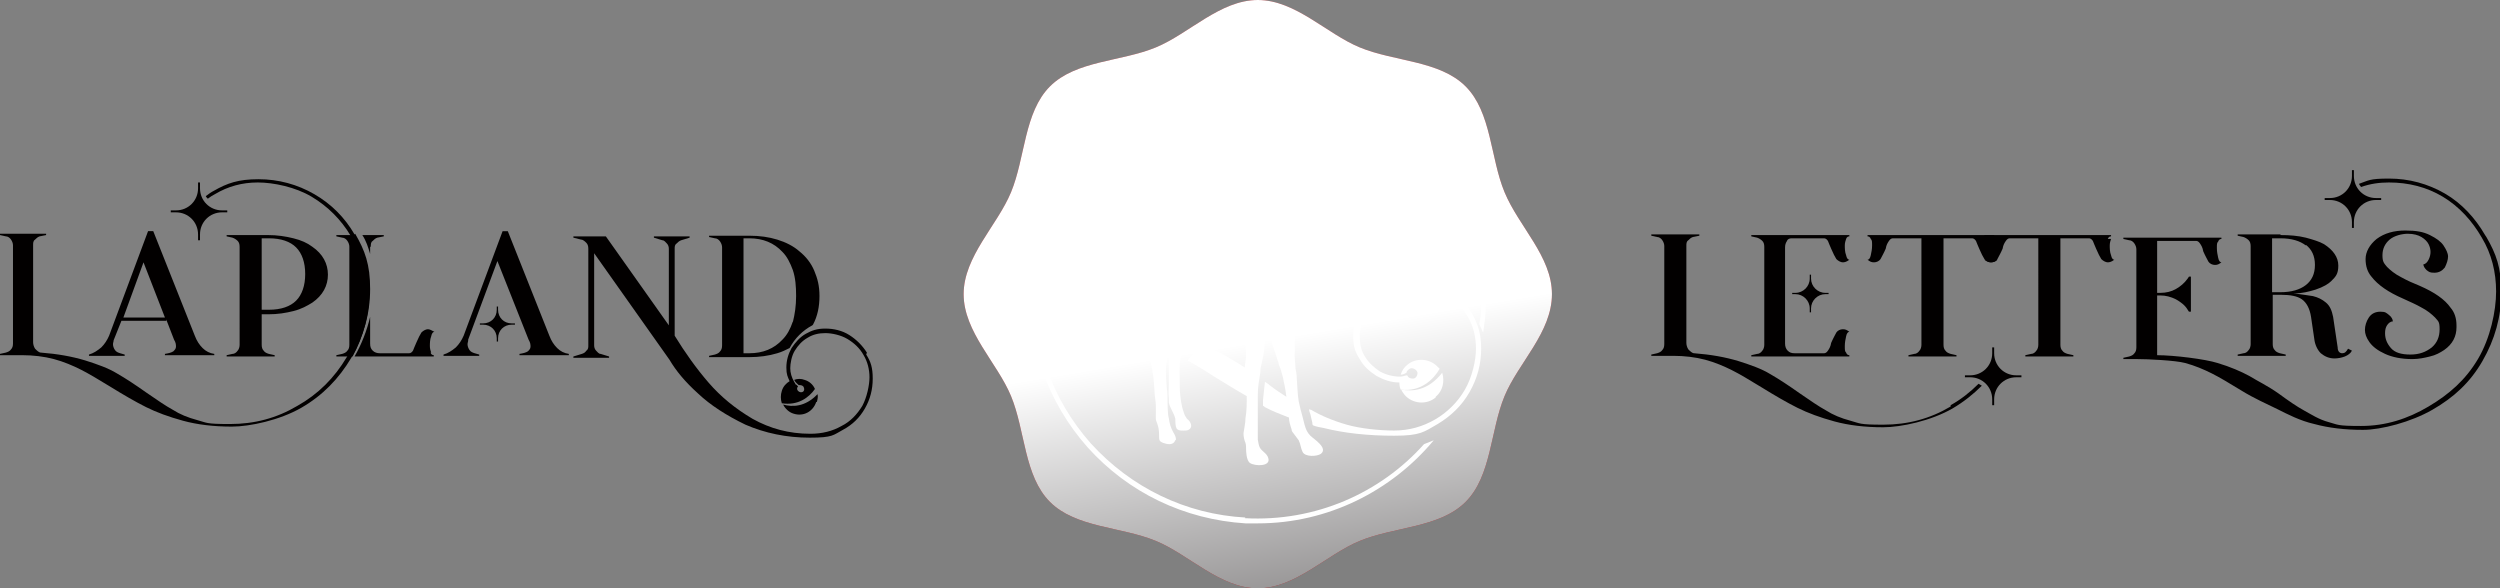
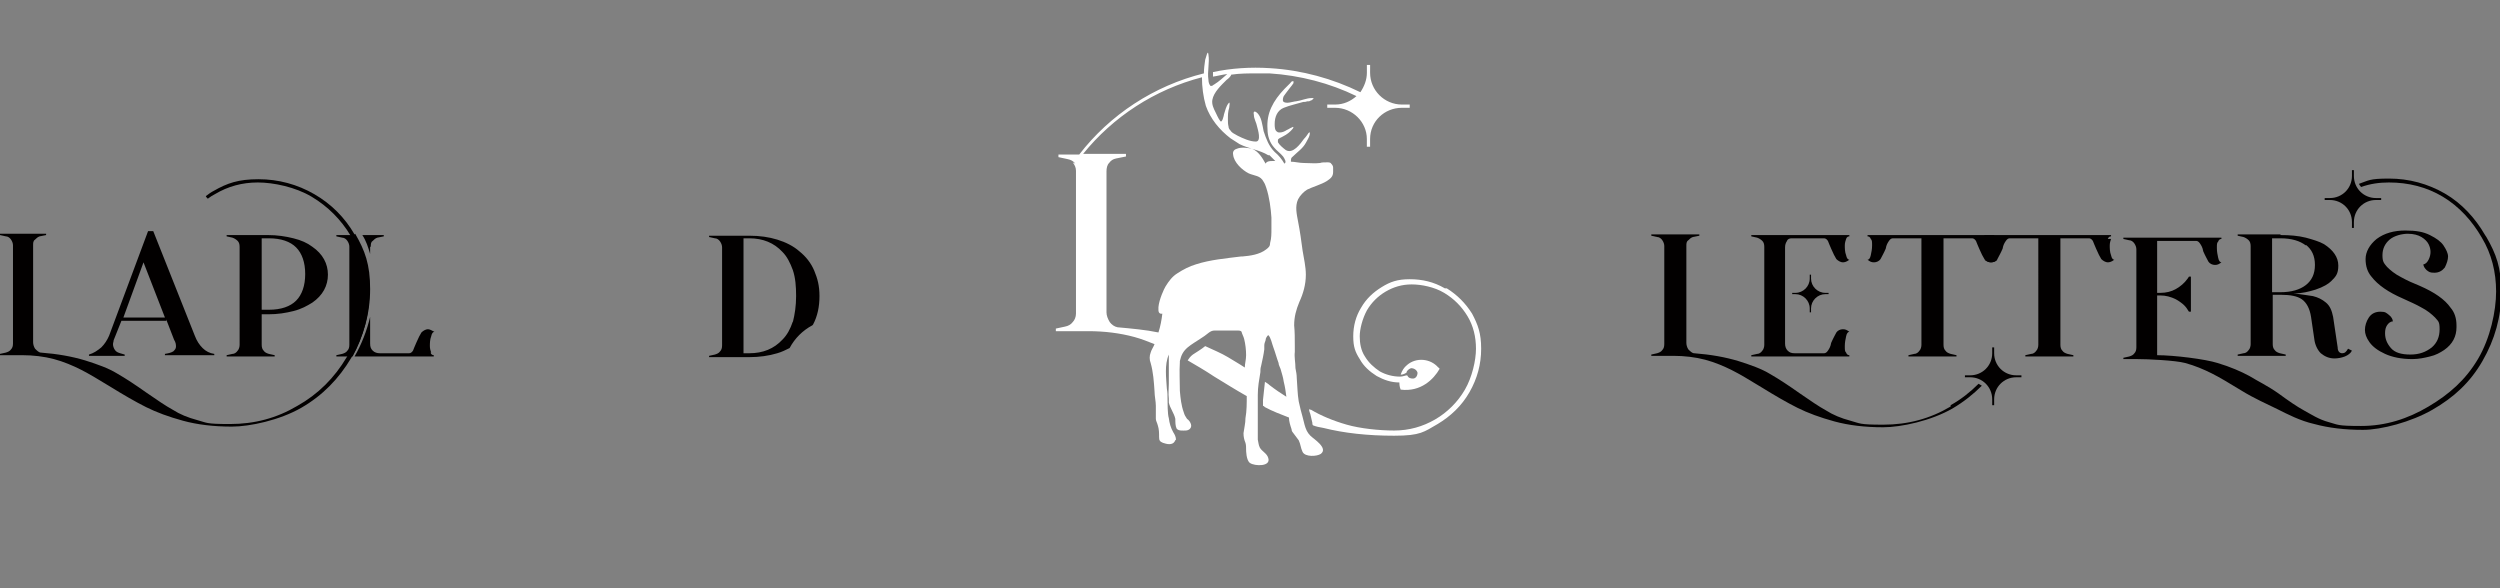
<svg xmlns="http://www.w3.org/2000/svg" viewBox="0 0 385 90.6">
  <rect x="0" y="0" width="385" height="90.6" fill="#808080" stroke="none" />
  <defs>
    <linearGradient id="linear-gradient" x1="194.9" y1="52.4" x2="208.5" y2="133.5" gradientUnits="userSpaceOnUse">
      <stop offset="0" stop-color="#fff" />
      <stop offset="1" stop-color="#231f20" />
    </linearGradient>
    <style>.cls-2{fill:#fff}.cls-3{fill:#020000}</style>
  </defs>
  <g style="isolation:isolate">
    <g id="Layer_1">
-       <path d="M239 45.3c0 5.9-5.2 10.6-7.3 15.7-2.2 5.3-2 12.3-6 16.3s-11 3.8-16.3 6c-5.1 2.1-9.9 7.3-15.7 7.3s-10.6-5.2-15.7-7.3c-5.3-2.2-12.3-2-16.3-6s-3.8-11-6-16.3c-2.1-5.1-7.3-9.9-7.3-15.7s5.2-10.6 7.3-15.7c2.2-5.3 2-12.3 6-16.3s11-3.8 16.3-6c5.1-2.1 9.9-7.3 15.7-7.3s10.6 5.2 15.7 7.3c5.3 2.2 12.3 2 16.3 6s3.8 11 6 16.3 7.3 9.9 7.3 15.7z" fill="#af1e23" />
-       <path d="M239 45.3c0 5.9-5.2 10.6-7.3 15.7-2.2 5.3-2 12.3-6 16.3s-11 3.8-16.3 6c-5.1 2.1-9.9 7.3-15.7 7.3s-10.6-5.2-15.7-7.3c-5.3-2.2-12.3-2-16.3-6s-3.8-11-6-16.3c-2.1-5.1-7.3-9.9-7.3-15.7s5.2-10.6 7.3-15.7c2.2-5.3 2-12.3 6-16.3s11-3.8 16.3-6c5.1-2.1 9.9-7.3 15.7-7.3s10.6 5.2 15.7 7.3c5.3 2.2 12.3 2 16.3 6s3.8 11 6 16.3 7.3 9.9 7.3 15.7z" style="mix-blend-mode:multiply" fill="url(#linear-gradient)" />
-       <path class="cls-2" d="M221.1 61.1c1.1-.9 1.4-2.4 1-3.7-2.2 2.8-4.6 2.9-6.3 2.6.1.3.3.5.5.8 1.2 1.4 3.4 1.6 4.8.4zm-40-30.5v.8h.3v-.8c0-1.7 1.4-3.1 3.2-3.1h.8v-.3h-.8c-1.7 0-3.2-1.4-3.2-3.2v-.8h-.3v.8c0 1.7-1.4 3.2-3.2 3.2h-.8v.3h.8c1.7 0 3.2 1.4 3.2 3.1zm32.3 6.6v-.5c0-1.1.9-2.1 2.1-2.1h.5v-.2h-.5c-1.1 0-2.1-.9-2.1-2.1v-.5h-.2v.5c0 1.1-.9 2.1-2.1 2.1h-.5v.2h.5c1.1 0 2.1.9 2.1 2.1v.5h.2zm-21.6 42.5c-9.2-.5-17.6-4.6-23.8-11.4-6.1-6.9-9.2-15.7-8.7-24.9.3-6.3 2.4-12.2 5.7-17.1h-.7c-3.3 4.9-5.3 10.8-5.7 17.2-.5 9.4 2.7 18.4 8.9 25.4 6.3 7 14.9 11.1 24.3 11.7h1.9c10.8 0 20.6-5 27.1-12.8l-1.5.6c-6.7 7.5-16.7 12-27.6 11.4zm28.1-57.9c-1.5-1.7-3.1-3.2-4.9-4.5-.3.1-.5.2-.7.4 1.8 1.4 3.5 2.9 5.1 4.6 6.1 6.9 9.2 15.7 8.7 24.9 0 .9-.1 1.8-.3 2.7.2.4.4.9.6 1.3.2-1.3.4-2.6.4-4 .5-9.4-2.7-18.4-8.9-25.4z" />
      <path class="cls-2" d="M222.5 44.4c-1.7-1-3.5-1.4-5.4-1.4s-3 .4-4.3 1.2c-1.3.8-2.4 1.8-3.2 3.2-.8 1.3-1.2 2.8-1.2 4.4s.3 2.4 1 3.5c.6 1.1 1.5 1.9 2.6 2.6 1.1.6 2.2 1 3.5 1v-.3c0 .5 0 .9.2 1.4 3.1.4 5.1-1.6 6-3.2 0 0-.1-.2-.2-.2-1.2-1.4-3.4-1.6-4.8-.4-.5.4-.8.9-1 1.5.4 0 .7-.2.9-.3 0-.3.4-.6.7-.7.5 0 .9.3 1 .7 0 .5-.3.9-.7.9-.4 0-.7-.1-.9-.5-.3 0-.6.2-1.1.2-1.1 0-2.2-.3-3.1-.8-.9-.6-1.7-1.3-2.3-2.3-.6-.9-.8-2-.8-3.1s.4-2.7 1.1-4c.7-1.2 1.7-2.2 2.9-2.9 1.2-.7 2.5-1.1 4-1.1s3.5.4 5 1.3 2.7 2.1 3.6 3.6 1.3 3.2 1.3 5-.6 4.4-1.7 6.3c-1.1 1.9-2.7 3.5-4.6 4.6-1.9 1.1-4 1.7-6.3 1.7s-5.2-.3-7.3-.9c-2.1-.6-4-1.4-5.5-2.3 0 0-.2 0-.3-.1 0 .3.1.5.2.8.1.4.2.9.3 1.3 0 .1 0 .3.1.4.5.2 1 .3 1.6.4 3.2.8 6.8 1.2 10.9 1.2s4.6-.6 6.7-1.8c2-1.2 3.7-2.8 4.9-4.9 1.2-2.1 1.8-4.3 1.8-6.7s-.5-3.7-1.4-5.4c-1-1.6-2.3-2.9-3.9-3.9zM215.4 58v-.2.2zm0 .3v-.2.2z" />
      <path class="cls-2" d="M165.2 25c.3.4.5.8.5 1.3v22c0 .5-.2 1-.5 1.3-.3.4-.7.6-1.2.7l-1.4.3v.4h5c2.5 0 4.9.3 7.1.9 1.1.3 2.1.7 3.1 1.1-.2.5-.5.9-.6 1.3-.2.5-.2 1.1 0 1.6.4 1.4.5 2.9.6 4.4 0 .7.2 1.5.2 2.2v2c0 .3.2.6.3 1 .2.6.2 1.2.2 1.8 0 .5.1.7.6.9.6.2 1.4.4 1.8-.2 0-.1.1-.2.2-.3 0-.4-.2-.8-.4-1.1-.4-.7-.6-1.4-.7-2.2-.2-.6-.2-2.4-.2-3 0-.5 0-1-.1-1.5-.1-1.7-.4-3.7.3-5.3v4.5c0 .7-.1 1.5 0 2.3v.6c.2.9.8 1.6 1 2.5 0 .5 0 1.1.2 1.5.3.4 1 .3 1.4.3.5 0 1-.4.8-1-.1-.3-.3-.6-.6-.8-.2-.3-.4-.6-.5-1-.4-1.1-.5-2.2-.6-3.3 0-1.5-.1-3 0-4.4v-.2c.2-.9.5-1.5 1.2-2.1.6-.5 1.3-.9 1.9-1.3.5-.3.9-.6 1.4-1 .3-.2.5-.3.9-.3h3.4c.3 0 .6 0 .7.2.1.4.3.7.4 1.1.2.8.3 1.7.3 2.5 0 .7-.2 1.3-.2 1.9-.9-.6-1.8-1.1-2.6-1.6-1-.6-2.2-1.1-3.5-1.7-.6.5-1.3.9-1.9 1.3-.4.3-.6.6-.8.9 1.2.7 2.6 1.5 4.1 2.5 1.8 1.1 3.4 2.1 5 3 0 1.1 0 2.3-.2 3.4 0 .8-.2 1.5-.3 2.3 0 .6.1 1 .3 1.5.1.3.1.7.1 1.1 0 0 0 1.6.6 2 .7.5 3.3.6 2.8-.8-.2-.7-1-1-1.3-1.6-.2-.4-.2-.8-.3-1.2v-6.9c0-1.2.2-2.3.4-3.5 0-.3 0-.6.1-.9.2-.9.4-1.8.5-2.6v-.6c0-.3.1-.5.2-.8 0-.3.2-.6.4-.8.4.3.6 1.4.8 1.9.3.8.5 1.6.8 2.4 0 .3.2.6.3.9.2.7.4 1.3.5 2 .2.8.3 1.5.4 2.3-.8-.5-1.7-1.1-2.6-1.8-.2-.2-.4-.3-.7-.5-.1.9-.2 1.8-.3 2.8v.9c.1 0 .2.1.3.2 1.1.6 2.4 1.1 3.7 1.6 0 .6.2 1.2.4 1.8 0 .2.1.4.2.5l.9 1.2c.3.6.3 1.2.6 1.8.4.8 2.2.7 2.8.3 1.2-.9-1.1-2.3-1.6-2.8s-.7-1-.9-1.7c-.2-.8-.4-1.6-.6-2.3-.1-.4-.2-.9-.3-1.3-.2-1.2-.2-2.4-.3-3.6 0-.5-.1-1-.2-1.5 0-.9-.2-1.7-.1-2.5v-.9c0-1.1 0-2.2-.1-3.2 0-1.3.3-2.4.8-3.6.6-1.3 1-2.7 1-4.2 0-1.2-.3-2.5-.5-3.7-.2-1.5-.4-3-.7-4.5-.2-1.1-.5-2.3 0-3.4.3-.6.9-1.2 1.4-1.5.8-.4 2.2-.8 3-1.3.6-.4 1-.7 1-1.4v-.7c0-.2-.1-.4-.3-.6-.1-.2-.4-.2-.6-.2-.4 0-.9 0-1.1.1-.8.1-1.6 0-2.5 0-.7 0-1.4-.2-2-.2 0-.4 0-.6.3-.8.7-.7 1.5-1.2 2-2.1.2-.4.7-1.1.6-1.6 0-.1-.2.1-.2.1-.2.3-.4.6-.7.9-.5.7-1.7 2.4-2.8 1.7-.4-.3-1-.8-1.2-1.2v-.3c0-.3.5-.4.8-.6.6-.3 1.1-.7 1.5-1.2.2-.3 0-.3-.1-.2-.3.1-.7.4-.8.4-.3.2-.7.4-1.1.4-.2 0-.3 0-.4-.1-.4-.2-.4-.8-.4-1.2 0-1.1.4-2.1 1.4-2.5 1-.4 2-.6 3-.9.2 0 .4 0 .6-.1h.2s.2 0 .3-.1c.2 0 .5-.3.5-.4h-.3c-.8 0-1.6.4-2.4.5-.4 0-1.6.5-2 0-.1-.2 0-.6.1-.8.3-.4.5-.7.9-1.2.5-.6.3-.4.6-.8v-.3c-.2 0-.3 0-.5.3l-.9.9c-1.7 1.8-2.8 3.7-2.6 6.2 0 1 .3 2 1 2.8.4.5 1 .9 1.4 1.4.2.3.6.9.2 1.1-.4-.7-.9-1.3-1.5-1.8-.9-.9-1.3-2-1.7-3.2-.2-.9-.3-2.3-1.1-2.9-.4-.3-.5 0-.4.4 0 .6.4 1.2.5 1.8.1.4.7 2.3-.2 2.3-.9 0-2-.5-2.8-.9-.2-.1-.5-.3-.7-.4 0 0-.3-.2-.4-.4-.2-.2-.3-.4-.3-.6-.1-.4-.1-.7-.1-1.1 0-.6 0-1.2.2-1.8 0-.1.2-1.1-.1-.7-.4.5-.5 1.1-.7 1.7 0 .1-.3 1.5-.6 1-.3-.4-.5-.9-.7-1.3-.3-.6-.6-1.2-.5-1.9.2-1.2 1.4-2.3 2.2-3.1.3-.2.7-.6.7-.8 1.3-.2 2.7-.2 4-.2h1.9c4.7.3 9.3 1.5 13.4 3.5-.9.8-2 1.3-3.3 1.3h-1.2v.5h1.2c2.7 0 4.9 2.2 4.9 4.8v1.2h.5v-1.2c0-2.7 2.2-4.8 4.9-4.8h1.2v-.5h-1.2c-2.7 0-4.9-2.2-4.9-4.9V10h-.5v1.2c0 1.1-.4 2.1-1 3-4.3-2.1-9-3.4-13.9-3.7-3-.2-6 0-8.8.6v.7c.7-.1 1.4-.3 2.2-.4-.7.6-1.2 1.1-2 1.6 0 0-.2.1-.3.2-.1 0-.3.1-.3 0-.2-.2-.3-.6-.3-.9-.2-1.3.2-2.6 0-3.9-.1-.9-.4.6-.5.8-.1.7-.2 1.4-.2 2.1-7.7 1.9-14.5 6.4-19.2 12.5H163v.4l1.4.3c.5.1.9.3 1.2.7zm19.9-13.1c0 1.5.2 3 .6 4.4.7 2 2.1 3.7 3.8 5 .5.3.9.6 1.4.9 1.4.7 3.1.9 4.4 1.7h.2l.9.9c-.4 0-1.3-.1-1.5.4-.5-.9-1.1-1.9-2.1-2.3-.5-.1-1.6-.3-2.3 0-.4.1-.7.4-.6.9.1 1.2 1.4 2.4 2.4 2.9.9.4 1.8.3 2.3 1.3.2.3.3.6.4.9.5 1.5.7 3.2.8 4.6v1.7c0 .8 0 1.5-.2 2.2 0 .5-.2.7-.6 1-1 .8-2.5 1-3.7 1.1h-.2c-2.4.3-4.7.5-6.9 1.2-1 .3-2 .8-2.9 1.4-.8.5-1.3 1.2-1.8 2-.2.3-1 2-1.1 3.2v.5c0 .3.2.6.6.5-.1.9-.3 2-.6 2.9-1.9-.4-4.1-.6-6.3-.8-.5-.1-.9-.4-1.2-.8-.3-.5-.5-1-.5-1.5V26.4c0-.5.1-1 .4-1.3.3-.4.6-.6 1.1-.7l1.5-.3v-.4h-6.6c4.6-5.7 11-9.9 18.3-11.8z" />
      <path class="cls-3" d="M351.2 36.2c1.4 0 2.7.1 3.9.4 1.1.3 2.1.6 2.8 1 1.4.9 2.2 2 2.2 3.3s-.4 1.7-1.1 2.4c-.4.4-1.2.9-2.4 1.3-1 .3-2.1.6-3.4.6 1.2.1 2.2.3 3 .4.8.2 1.4.5 2 1 .6.5.9 1.2 1.1 2.2l.7 4.7c0 .6.3.9.7.9s.6-.2.9-.7l.6.3c-.2.4-.6.7-1.1.9-.5.2-1.1.3-1.6.3-.8 0-1.5-.3-2.1-.8-.5-.5-.9-1.3-1-2.2l-.5-3.4c-.2-1.3-.7-2.2-1.4-2.7s-1.8-.7-3.2-.7H350V53c0 .4.1.7.3.9.2.3.5.4.8.5l.9.2v.2h-7.4v-.2l.9-.2c.3 0 .6-.2.8-.5.2-.2.3-.6.3-.9V37.9c0-.4-.1-.7-.3-.9-.2-.2-.5-.4-.8-.5l-.9-.2v-.2h6.6zm3.9 1.6c-.9-.7-2.2-1.1-3.9-1.1h-1.3V45h1.3c1.7 0 3-.4 3.9-1.1.9-.7 1.4-1.7 1.4-3.1s-.5-2.4-1.4-3.1zm23.2 12.6c0 1.4-.6 2.6-1.9 3.5-.6.4-1.3.8-2.2 1-.8.2-1.7.4-2.7.4-1.7 0-3.1-.3-4.2-.8s-1.9-1.1-2.4-1.8-.7-1.3-.7-1.9.2-1.3.6-1.9c.4-.6 1-.9 1.8-.9s.9.2 1.3.5.6.7.6 1c-.4 0-.7.3-.9.6-.2.3-.3.7-.3 1.2 0 .9.3 1.6.9 2.3.6.7 1.6 1 3 1s2.4-.4 3.3-1.1c.8-.7 1.2-1.6 1.2-2.8s-.2-1.2-.7-1.8c-.5-.5-1.2-1.1-2.2-1.6-.7-.4-1.6-.8-2.7-1.3-2.3-1-3.9-2.1-4.9-3.4-.6-.7-.9-1.6-.9-2.7s.6-2.2 1.7-3.1c1.2-.9 2.7-1.3 4.4-1.3s2.8.2 3.8.7c1 .5 1.7 1 2.1 1.6.4.6.7 1.2.7 1.7s-.2 1.1-.5 1.7c-.4.5-.9.8-1.6.8s-.8-.1-1.2-.4c-.3-.3-.5-.6-.5-.9.3 0 .6-.3.8-.7.2-.4.3-.8.3-1.2s-.1-.8-.3-1.2c-.2-.4-.6-.8-1.1-1.1-.5-.3-1.2-.5-2.1-.5s-2.1.3-2.8.9c-.7.6-1.1 1.4-1.1 2.4s.2 1.2.7 1.8c.5.5 1.2 1.1 2.2 1.6.9.5 1.8.9 2.8 1.3 2.3 1 3.9 2.1 4.8 3.4.6.7.9 1.6.9 2.7zm-71.2-13.6c-.1.3-.2.6-.2 1s0 1 .2 1.5c.1.5.3.7.5.7-.4.3-.7.4-1 .4s-.7-.2-1-.5c-.2-.3-.5-.9-.8-1.6-.2-.5-.4-.9-.5-1.2-.2-.3-.4-.4-.6-.4h-4.4v16.4c0 .4.1.7.3.9.2.3.5.4.8.5l.9.2v.2h-7.4v-.2l.9-.2c.3 0 .6-.2.8-.5.2-.2.3-.6.3-.9V36.7h-4.4c-.2 0-.4.1-.6.4-.2.3-.4.6-.5 1.2-.3.7-.6 1.2-.8 1.6-.2.3-.6.5-1 .5s-.6-.1-1-.4c.2 0 .4-.2.5-.7.1-.5.2-.9.2-1.5s0-.8-.2-1c-.1-.3-.3-.4-.5-.4v-.2h19.5v.2c-.2 0-.4.1-.5.4z" />
      <path class="cls-3" d="M325.1 36.8c-.1.3-.2.6-.2 1s0 1 .2 1.5c.1.5.3.7.5.7-.4.3-.7.4-1 .4s-.7-.2-1-.5c-.2-.3-.5-.9-.8-1.6-.2-.5-.4-.9-.5-1.2-.2-.3-.4-.4-.6-.4h-4.4v16.4c0 .4.1.7.3.9.2.3.5.4.8.5l.9.2v.2h-7.4v-.2l.9-.2c.3 0 .6-.2.8-.5.2-.2.3-.6.3-.9V36.7h-4.4c-.2 0-.4.1-.6.4-.2.3-.4.6-.5 1.2-.3.7-.6 1.2-.8 1.6s-.6.5-1 .5-.6-.1-1-.4c.2 0 .4-.2.5-.7.1-.5.2-.9.2-1.5s0-.8-.2-1-.3-.4-.5-.4v-.2h19.5v.2c-.2 0-.4.1-.5.4zm57.6-.6c-1.5-2.6-3.6-4.9-6.2-6.4s-5.5-2.3-8.6-2.3-3.1.3-4.6.8c0 .2.2.3.3.5 1.4-.5 2.8-.7 4.3-.7 3 0 5.8.7 8.3 2.2 2.5 1.5 4.5 3.7 6 6.3 1.5 2.5 2.2 5.3 2.2 8.3s-.9 7.2-2.8 10.4-4.4 5.4-7.6 7.3c-3.2 1.9-6.6 3-10.4 3s-3.5-.2-5-.6c-1.5-.4-2.7-1.2-3.8-1.8-1.1-.6-2.4-1.5-3.9-2.6-1.7-1.2-3.2-1.9-4.5-2.7-1.3-.7-2.9-1.4-4.9-2-1.9-.6-6.7-1.2-9.3-1.2v-9.2h.5c.8 0 1.6.2 2.4.6.7.4 1.4.9 1.8 1.6l.2.3h.3v-5.4h-.3l-.2.3c-.5.7-1.1 1.2-1.8 1.6-.7.4-1.5.6-2.4.6h-.5v-8h6c.2 0 .4.1.6.4.2.3.4.6.5 1.2.3.7.6 1.2.8 1.6.2.3.6.5 1 .5s.6-.1 1-.4c-.2 0-.4-.2-.5-.7-.1-.5-.2-.9-.2-1.5s0-.8.2-1c.1-.3.3-.4.5-.4v-.2H327v.2l.9.2c.3 0 .6.2.8.5.2.3.3.6.3.9v15.1c0 .4-.1.7-.3.9-.2.3-.5.4-.8.5l-.9.2v.2h2.1c1.7 0 5.9.2 7.4.6 1.5.4 2.9 1 4.1 1.6 1.2.6 2.7 1.5 4.5 2.6 2.1 1.3 4 2.1 5.6 2.9 1.6.8 3.5 1.8 5.7 2.3 2.2.6 4.7.9 7.5.9s7.4-1.2 10.7-3.1c3.3-1.9 5.8-4.2 7.7-7.5 1.9-3.3 2.9-6.8 2.9-10.6s-.8-5.9-2.3-8.5z" />
      <path class="cls-3" d="M362.5 27.1c0 1.9 1.5 3.4 3.4 3.4h.8v.3h-.8c-1.9 0-3.4 1.5-3.4 3.4v.9h-.3v-.9c0-1.9-1.5-3.4-3.4-3.4h-.8v-.3h.8c1.9 0 3.4-1.5 3.4-3.4v-.9h.3v.9zm-62.1 35.5c-3.2 1.9-6.6 2.8-10.4 2.8s-3.5-.2-5-.6c-1.5-.4-2.7-.9-3.8-1.6-1.1-.6-2.4-1.5-4-2.6-1.7-1.2-3.2-2.2-4.6-3-1.3-.8-3-1.4-4.9-2-2-.6-4.2-1-6.8-1.2-.3 0-.6-.3-.9-.6-.2-.3-.3-.7-.3-1V37.9c0-.4 0-.7.3-.9.2-.2.4-.4.7-.5l1-.2v-.2h-7.4v.2l.9.2c.3 0 .6.2.8.5.2.3.3.6.3.9V53c0 .4-.1.7-.3.9-.2.3-.5.4-.8.5l-.9.2v.2h3.4c1.7 0 3.4.2 4.9.6 1.5.4 2.9 1 4.1 1.6 1.2.6 2.7 1.5 4.5 2.6 2.1 1.3 4 2.4 5.6 3.2 1.6.8 3.5 1.5 5.7 2.1 2.2.6 4.7.9 7.5.9s7.4-1 10.7-2.9c1.7-1 3.2-2.2 4.5-3.5-.2-.1-.3-.2-.5-.3-1.3 1.3-2.7 2.4-4.3 3.3z" />
      <path class="cls-3" d="M307.1 54.4c0 1.9 1.5 3.4 3.4 3.4h.8v.3h-.8c-1.9 0-3.4 1.5-3.4 3.4v.9h-.3v-.9c0-1.9-1.5-3.4-3.4-3.4h-.8v-.3h.8c1.9 0 3.4-1.5 3.4-3.4v-.9h.3v.9zm-22.8-2.6c-.1.5-.2.9-.2 1.5s0 .8.2 1c.1.3.3.4.5.4v.2h-15.1v-.2l.9-.2c.3 0 .6-.2.8-.5.2-.2.3-.6.3-.9V38c0-.4-.1-.7-.3-.9-.2-.2-.5-.4-.8-.5l-.9-.2v-.2h15.1v.2c-.2 0-.4.1-.5.4-.1.3-.2.6-.2 1s0 1 .2 1.5c.1.5.3.7.5.7-.4.3-.7.4-1 .4s-.7-.2-1-.5c-.2-.3-.5-.9-.8-1.6-.2-.5-.4-.9-.5-1.2-.2-.3-.4-.4-.6-.4h-5c-.3 0-.6.1-.7.4-.2.3-.3.6-.3 1v14.8c0 .4.1.8.4 1.1.3.3.6.4 1.1.4h4.5c.2 0 .4-.1.6-.4.2-.3.4-.6.5-1.2.3-.7.6-1.2.8-1.6.2-.3.6-.5 1-.5s.6.1 1 .4c-.2 0-.4.2-.5.7zm-5.4-9.5h-.2v.6c0 1.2-1 2.2-2.2 2.2h-.5v.2h.5c1.2 0 2.2 1 2.2 2.2v.6h.2v-.6c0-1.2 1-2.2 2.2-2.2h.5v-.2h-.5c-1.2 0-2.2-1-2.2-2.2v-.6zM125.2 50c.7-1.3 1-2.8 1-4.4s-.3-2.7-.8-3.9c-.5-1.2-1.3-2.2-2.3-3-.9-.8-2.1-1.4-3.4-1.8-1.3-.4-2.7-.6-4.3-.6h-6.2v.2l.9.2c.3 0 .6.2.8.5.2.3.3.6.3.9v15.1c0 .4-.1.7-.3.9-.2.3-.5.4-.8.5l-.9.2v.2h6.2c1.5 0 3-.2 4.3-.6.7-.2 1.3-.5 1.9-.8.8-1.5 2-2.7 3.5-3.5zm-3.1-.5c-.4 1.2-.9 2.1-1.6 2.8-1.3 1.4-3 2.1-5.1 2.1h-.9V36.7h.9c2.1 0 3.8.7 5.1 2.1.7.7 1.2 1.7 1.6 2.8.4 1.2.5 2.5.5 4s-.2 2.8-.5 4zM54.6 36.2h-2.8v.2l.9.2c.3 0 .6.2.8.5.2.3.3.6.3.9v15.1c0 .4-.1.7-.3.9-.2.3-.5.4-.8.5l-.9.2v.2h2.5c1.7-3.1 2.6-6.6 2.6-10.2s-.8-5.9-2.3-8.5zm2.5 1.8c0-.4 0-.7.3-.9.2-.2.4-.4.7-.5l1-.2v-.2h-3.3c.6.9.9 1.9 1.2 2.9V38zm9.3 16.3c-.1-.3-.2-.6-.2-1s0-1 .2-1.5c.1-.5.3-.7.5-.7-.4-.2-.7-.4-1-.4s-.7.2-1 .5c-.2.3-.5.9-.8 1.6-.2.5-.4.9-.5 1.2-.2.3-.4.4-.6.4h-4.5c-.4 0-.8-.1-1.1-.4-.3-.3-.4-.6-.4-1.1v-4.1c-.5 2.1-1.3 4.2-2.4 6.1h12.2v-.2c-.2 0-.4-.1-.5-.4zm-40.8-4.9h-6.9l-1.2 3c0 .2-.1.4-.1.6 0 .3.1.6.3.9.2.3.5.4.8.5l.7.2v.2h-5.5v-.2c.7-.2 1.3-.6 1.9-1.1.5-.5.9-1.1 1.2-1.8l6-16.1h.8L30 51.7c.3.8.7 1.4 1.2 1.9s1.1.8 1.8.9v.2h-7.6v-.2c.6-.1 1-.2 1.3-.4.2-.2.4-.4.4-.7s0-.6-.3-1.1l-1.2-3.1zm-6.7-.5h6.5l-3.3-8.5-3.1 8.5zm21.4-.7v4.9c0 .4.1.7.3.9.2.3.5.4.8.5l.9.2v.2h-7.4v-.2l.9-.2c.3 0 .6-.2.8-.5.2-.2.3-.6.3-.9V38c0-.4-.1-.7-.3-.9-.2-.2-.5-.4-.8-.5l-.9-.2v-.2h6.4c1.4 0 2.7.2 3.9.5 1.2.3 2.1.7 2.9 1.3 1.6 1.1 2.4 2.6 2.4 4.3s-.8 3.2-2.4 4.3c-.8.5-1.7 1-2.9 1.3-1.2.3-2.4.5-3.9.5h-1.1zm0-.5h1.1c1.9 0 3.3-.5 4.2-1.4.9-.9 1.4-2.3 1.4-4.1s-.5-3.2-1.4-4.1c-.9-.9-2.3-1.4-4.2-1.4h-1.1v11z" />
      <path class="cls-3" d="M54.6 36.1c-1.5-2.6-3.6-4.7-6.2-6.2s-5.5-2.3-8.6-2.3-4.8.6-6.9 1.8c-.4.2-.8.5-1.2.8 0 .1.2.3.3.4.4-.3.7-.5 1.1-.7 2-1.2 4.2-1.8 6.6-1.8s5.8.7 8.3 2.2c2.5 1.5 4.5 3.5 6 6s2.2 5.3 2.2 8.3-.9 7.2-2.8 10.4-4.4 5.7-7.6 7.5c-3.2 1.9-6.6 2.8-10.4 2.8s-3.5-.2-5-.6c-1.5-.4-2.7-.9-3.8-1.6-1.1-.6-2.4-1.5-4-2.6-1.7-1.2-3.2-2.2-4.6-3-1.3-.8-3-1.4-4.9-2-2-.6-4.2-1-6.8-1.2-.3 0-.6-.3-.9-.6-.2-.3-.3-.7-.3-1V37.8c0-.4 0-.7.3-.9.2-.2.4-.4.7-.5l1-.2V36H0v.2l.9.2c.3 0 .6.2.8.5.2.3.3.6.3.9v15.1c0 .4-.1.7-.3.9-.2.3-.5.4-.8.5l-.9.2v.2h3.4c1.7 0 3.4.2 4.9.6 1.5.4 2.9 1 4.1 1.6 1.2.6 2.7 1.5 4.5 2.6 2.1 1.3 4 2.4 5.6 3.2 1.6.8 3.5 1.5 5.7 2.1 2.2.6 4.7.9 7.5.9s7.4-1 10.7-2.9c3.3-1.9 5.8-4.5 7.7-7.7C56 51.8 57 48.3 57 44.5s-.8-5.9-2.3-8.5z" />
-       <path class="cls-3" d="M30.8 29c0 1.9 1.5 3.4 3.4 3.4h.8v.3h-.8c-1.9 0-3.4 1.5-3.4 3.4v.9h-.3v-.9c0-1.9-1.5-3.4-3.4-3.4h-.8v-.3h.8c1.9 0 3.4-1.5 3.4-3.4v-.9h.3v.9zm95 32.9c.1-.4.2-.8.1-1.2-1.9 2-3.9 2-5.3 1.6.3.6.9 1.2 1.6 1.4 1.5.5 3-.3 3.5-1.8z" />
-       <path class="cls-3" d="M133.5 54.3c-.7-1.1-1.6-2-2.7-2.7-1.1-.7-2.4-1-3.7-1s-2.1.3-3 .8c-.9.5-1.6 1.3-2.2 2.2-.5.9-.8 1.9-.8 3s.2 1.4.5 2.1c-.5.3-1 .8-1.2 1.5-.2.6-.2 1.3 0 1.9 2.5.4 4.2-.9 5.1-2.2-.3-.7-.9-1.2-1.6-1.4-.5-.2-1.1-.2-1.6 0 .2.4.5.6.7.8.2 0 .5 0 .7.2.2.3.2.6 0 .8-.3.2-.6.1-.8-.1-.2-.2-.2-.5 0-.7l-.3-.3v.1c-.1-.2-.2-.3-.3-.5-.4-.7-.6-1.4-.6-2.1s.2-1.9.7-2.7 1.1-1.5 2-2c.8-.5 1.7-.7 2.7-.7s2.4.3 3.4.9 1.9 1.4 2.5 2.5c.6 1 .9 2.2.9 3.4s-.4 3.1-1.1 4.4c-.8 1.3-1.8 2.4-3.2 3.1-1.4.8-3 1.2-4.8 1.2-3.3 0-6.2-.8-8.9-2.3-2.7-1.6-4.9-3.4-6.8-5.6-1.9-2.2-3.6-4.6-5.2-7.2V38.3c0-.3 0-.6.3-.8.2-.2.4-.4.7-.5l1.3-.4v-.2h-5.5v.2l1.3.4c.3 0 .5.3.7.5.2.2.3.5.3.8v11.8l-9.7-13.7h-5v.2l1.2.3c.3 0 .6.3.8.5.2.2.3.5.3.9v14.9c0 .3 0 .6-.3.8-.2.3-.4.4-.7.5l-1.3.4v.2h5.5v-.2l-1.3-.4c-.3 0-.5-.3-.7-.5-.2-.2-.3-.5-.3-.8V39l11.6 16.4c1 1.7 2.4 3.4 4.4 5.2 1.9 1.8 4.4 3.4 7.3 4.8 3 1.3 6.3 2 9.9 2s3.6-.4 5.1-1.2c1.5-.8 2.6-1.9 3.4-3.3.8-1.4 1.2-2.9 1.2-4.6s-.3-2.6-1-3.7zm-11 4.7zm-.1-.1zm-.1-.1zm-.1-.2zm-.3 0zm-49.8-6.2c0 .2-.1.4-.1.6 0 .3.1.6.3.9.2.3.5.4.8.5l.7.2v.2h-5.5v-.2c.7-.2 1.3-.6 1.9-1.1.5-.5.9-1.1 1.2-1.8l6-16.1h.8l6.4 16.1c.3.8.7 1.4 1.2 1.9s1.1.8 1.8.9v.2H80v-.2c.6-.1 1-.2 1.3-.4.2-.2.4-.4.4-.7s0-.6-.3-1.1l-4.8-12.1-4.5 12.1zm4.6-4.7c0 1.2.9 2.1 2.1 2.1h.5v.2h-.5c-1.2 0-2.1.9-2.1 2.1v.5h-.2v-.5c0-1.2-.9-2.1-2.1-2.1h-.5v-.2h.5c1.2 0 2.1-.9 2.1-2.1v-.5h.2v.5z" />
    </g>
  </g>
</svg>